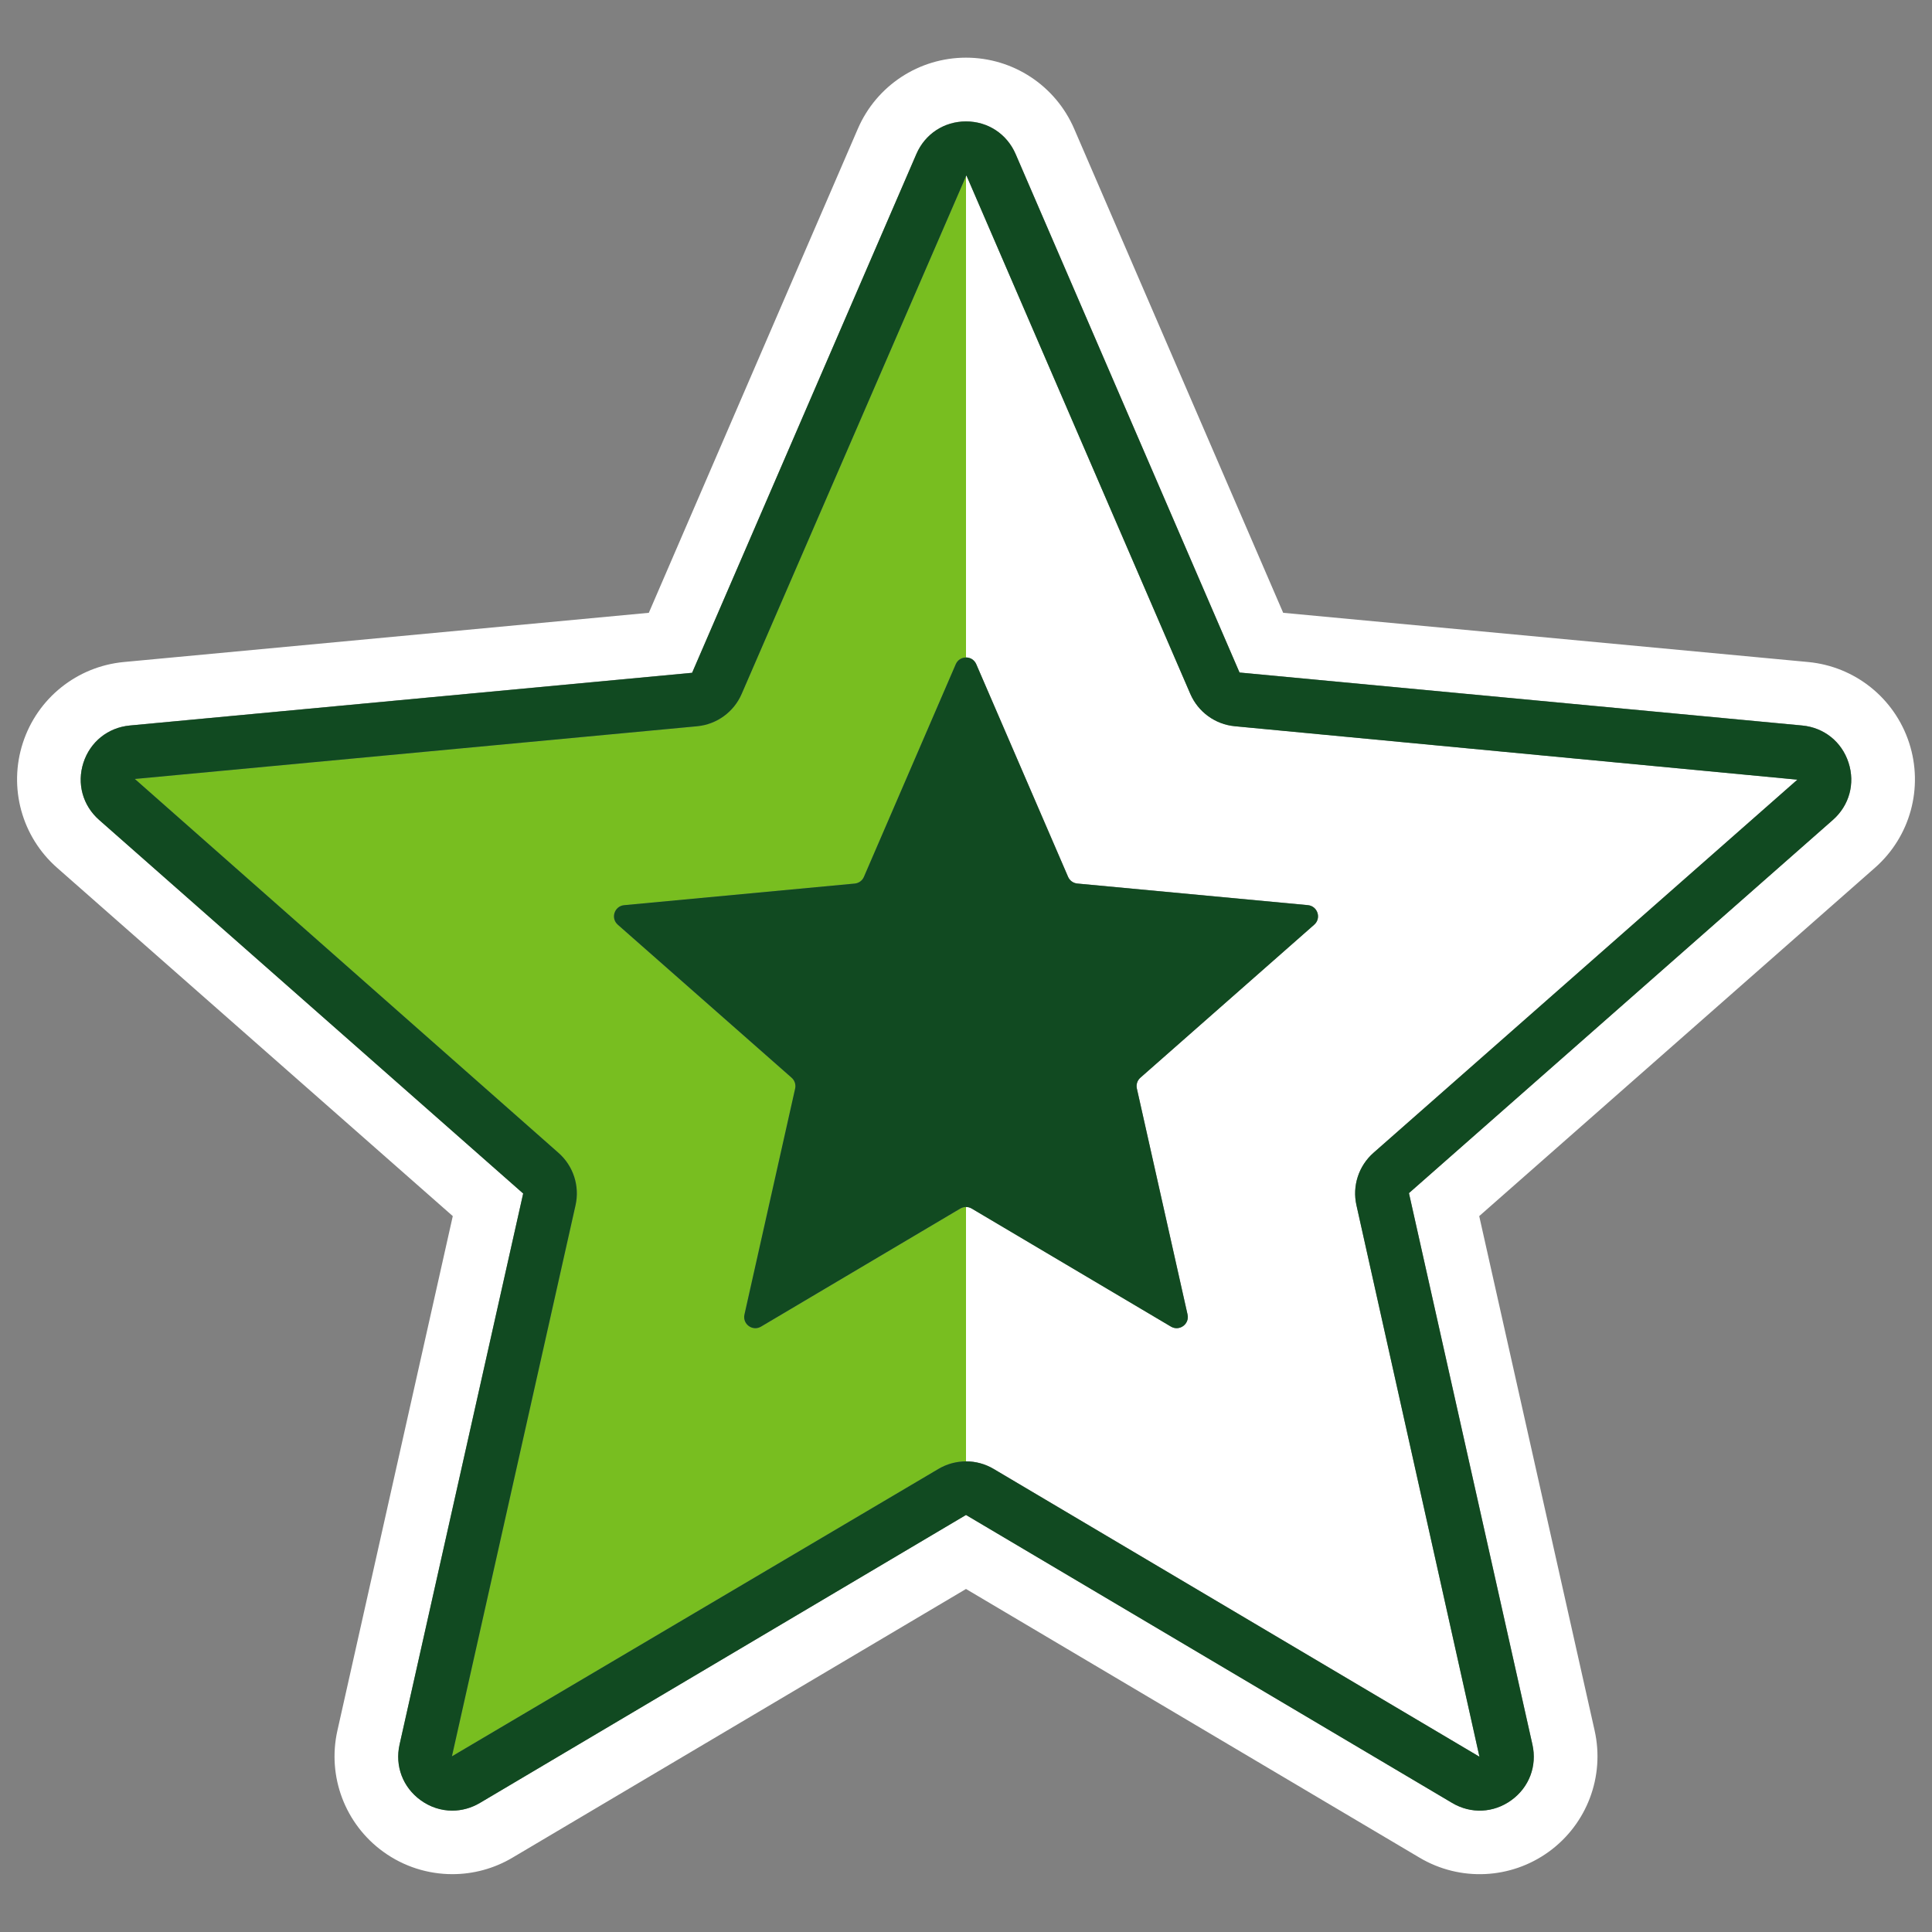
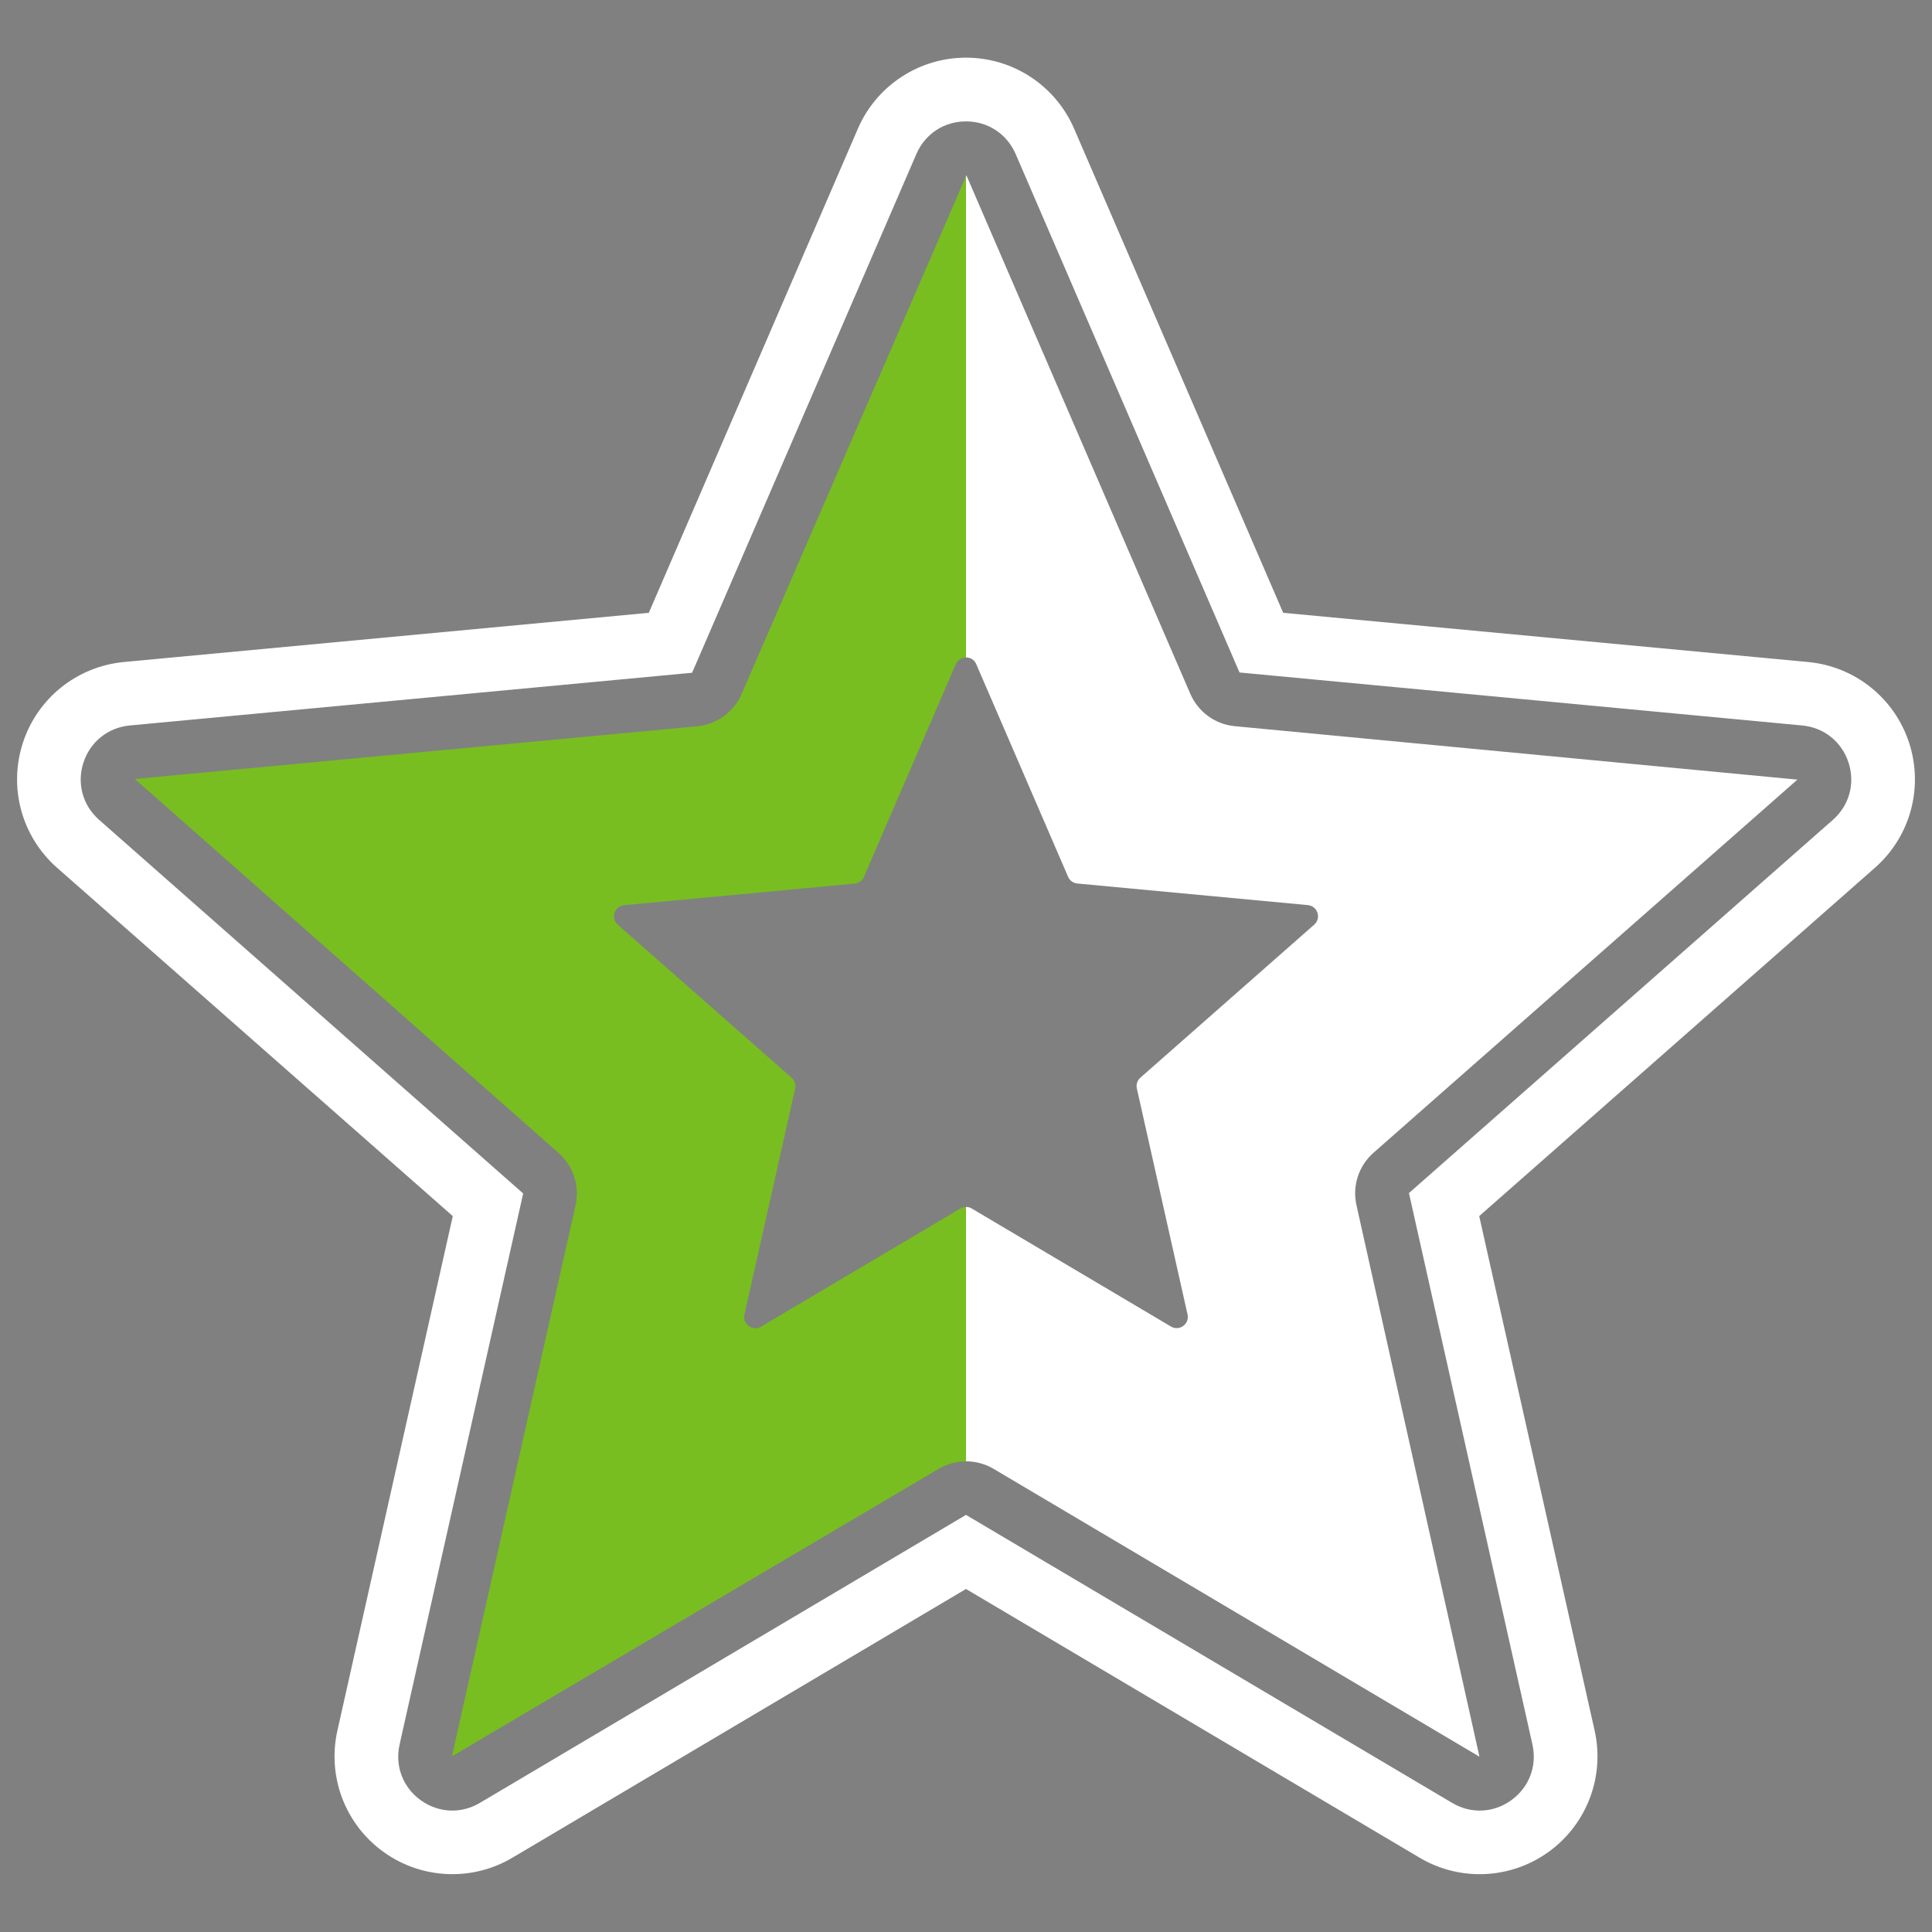
<svg xmlns="http://www.w3.org/2000/svg" width="64" height="64" viewBox="0 0 64 64" fill="none">
  <rect x="0" y="0" width="64" height="64" fill="#808080" stroke="none" />
  <path d="M63.243 24.609C62.761 23.127 61.448 22.076 59.896 21.93L42.507 20.3L35.583 4.266C34.965 2.835 33.559 1.91 32 1.91C32 1.91 31.999 1.91 31.999 1.91C30.44 1.911 29.034 2.836 28.417 4.266L21.493 20.3L4.104 21.93C2.552 22.076 1.238 23.128 0.757 24.61C0.275 26.093 0.72 27.716 1.89 28.745L14.999 40.285L11.177 57.327C10.835 58.848 11.43 60.423 12.692 61.339C13.373 61.834 14.178 62.084 14.985 62.084C15.671 62.084 16.358 61.904 16.974 61.539L32 52.637L47.025 61.538C48.367 62.334 50.048 62.255 51.309 61.339C52.57 60.423 53.165 58.848 52.824 57.327L49.001 40.285L62.111 28.745C63.281 27.715 63.725 26.092 63.243 24.609ZM60.715 27.16L46.673 39.522L50.764 57.789C50.923 58.498 50.656 59.204 50.068 59.631C49.481 60.058 48.728 60.094 48.102 59.722L32.007 50.187L32 50.183L31.993 50.187L15.898 59.722C15.61 59.893 15.295 59.978 14.982 59.978C14.615 59.978 14.249 59.861 13.932 59.631C13.344 59.204 13.077 58.498 13.237 57.789L17.331 39.535L3.285 27.16C2.739 26.681 2.54 25.953 2.764 25.262C2.989 24.571 3.578 24.1 4.301 24.032L22.927 22.286L30.356 5.103C30.643 4.436 31.273 4.021 32 4.021C32.726 4.021 33.356 4.436 33.645 5.103L41.061 22.277L59.699 24.032C60.422 24.1 61.011 24.571 61.235 25.262C61.46 25.953 61.261 26.68 60.715 27.16ZM40.907 24.056L59.541 25.826L45.499 38.187C45.007 38.62 44.791 39.286 44.935 39.924L49.009 58.193L32.913 48.657C32.631 48.491 32.316 48.408 32 48.408C32 48.408 32 48.408 32 48.408L32 39.981C32.065 39.981 32.131 39.998 32.189 40.033L38.789 43.943C39.069 44.109 39.41 43.86 39.339 43.544L37.66 36.058C37.63 35.926 37.675 35.788 37.777 35.699L43.535 30.63C43.779 30.415 43.648 30.014 43.325 29.983L35.687 29.267C35.552 29.254 35.435 29.169 35.382 29.045L32.34 22.002C32.276 21.853 32.138 21.778 32 21.778V5.837L32.013 5.808L39.43 22.983C39.69 23.584 40.256 23.995 40.907 24.056Z" fill="white" />
  <path d="M20.465 30.633L26.223 35.702C26.325 35.791 26.37 35.929 26.34 36.061L24.661 43.547C24.59 43.864 24.931 44.112 25.211 43.947L31.811 40.036C31.869 40.002 31.935 39.984 32 39.984V48.411C31.684 48.411 31.369 48.494 31.087 48.66L31.087 48.661L14.971 58.181L19.066 39.928C19.209 39.289 18.993 38.624 18.501 38.191L4.467 25.805L23.093 24.059C23.745 23.997 24.311 23.586 24.57 22.985L32 5.84V21.782C31.862 21.782 31.724 21.856 31.66 22.005L28.619 29.048C28.565 29.172 28.448 29.258 28.313 29.27L20.675 29.986C20.352 30.017 20.221 30.418 20.465 30.633Z" fill="#78BE20" />
-   <path d="M35.687 29.269L43.325 29.985C43.648 30.016 43.779 30.417 43.535 30.632L37.776 35.701C37.675 35.79 37.63 35.928 37.66 36.06L39.339 43.546C39.41 43.863 39.068 44.111 38.789 43.946L32.188 40.035C32.13 40.001 32.065 39.983 32 39.983C31.935 39.983 31.869 40.001 31.811 40.035L25.21 43.946C24.931 44.111 24.59 43.863 24.661 43.546L26.34 36.06C26.369 35.928 26.325 35.79 26.223 35.701L20.465 30.632C20.221 30.417 20.352 30.016 20.675 29.985L28.313 29.269C28.448 29.256 28.565 29.172 28.618 29.047L31.66 22.004C31.724 21.855 31.862 21.78 32 21.78C32.138 21.78 32.275 21.855 32.34 22.004L35.381 29.047C35.435 29.172 35.552 29.256 35.687 29.269ZM60.715 27.163L46.673 39.524L50.763 57.791C50.923 58.501 50.656 59.206 50.068 59.633C49.48 60.06 48.727 60.096 48.102 59.724L32.007 50.19L32 50.185L31.993 50.19L15.898 59.725C15.61 59.895 15.295 59.98 14.982 59.98C14.614 59.98 14.249 59.864 13.932 59.633C13.344 59.206 13.077 58.501 13.236 57.791L17.331 39.537L3.285 27.163C2.739 26.683 2.54 25.956 2.764 25.265C2.989 24.573 3.578 24.102 4.301 24.034L22.927 22.288L30.355 5.105C30.643 4.438 31.273 4.024 32 4.023C32.726 4.023 33.356 4.438 33.644 5.105L41.061 22.279L59.699 24.034C60.422 24.102 61.011 24.573 61.235 25.264C61.46 25.955 61.261 26.683 60.715 27.163ZM59.541 25.828L40.907 24.058C40.255 23.997 39.69 23.586 39.43 22.985L32.013 5.81L32 5.839L24.57 22.984C24.311 23.585 23.745 23.997 23.093 24.058L4.467 25.804L18.501 38.19C18.993 38.623 19.209 39.288 19.065 39.927L14.971 58.18L31.087 48.66C31.087 48.66 31.087 48.66 31.087 48.66C31.369 48.493 31.684 48.41 32 48.41C32 48.41 32 48.41 32 48.41C32.315 48.41 32.631 48.493 32.913 48.66L49.009 58.195L44.934 39.926C44.79 39.288 45.007 38.622 45.499 38.189L59.541 25.828Z" fill="#114A21" />
</svg>